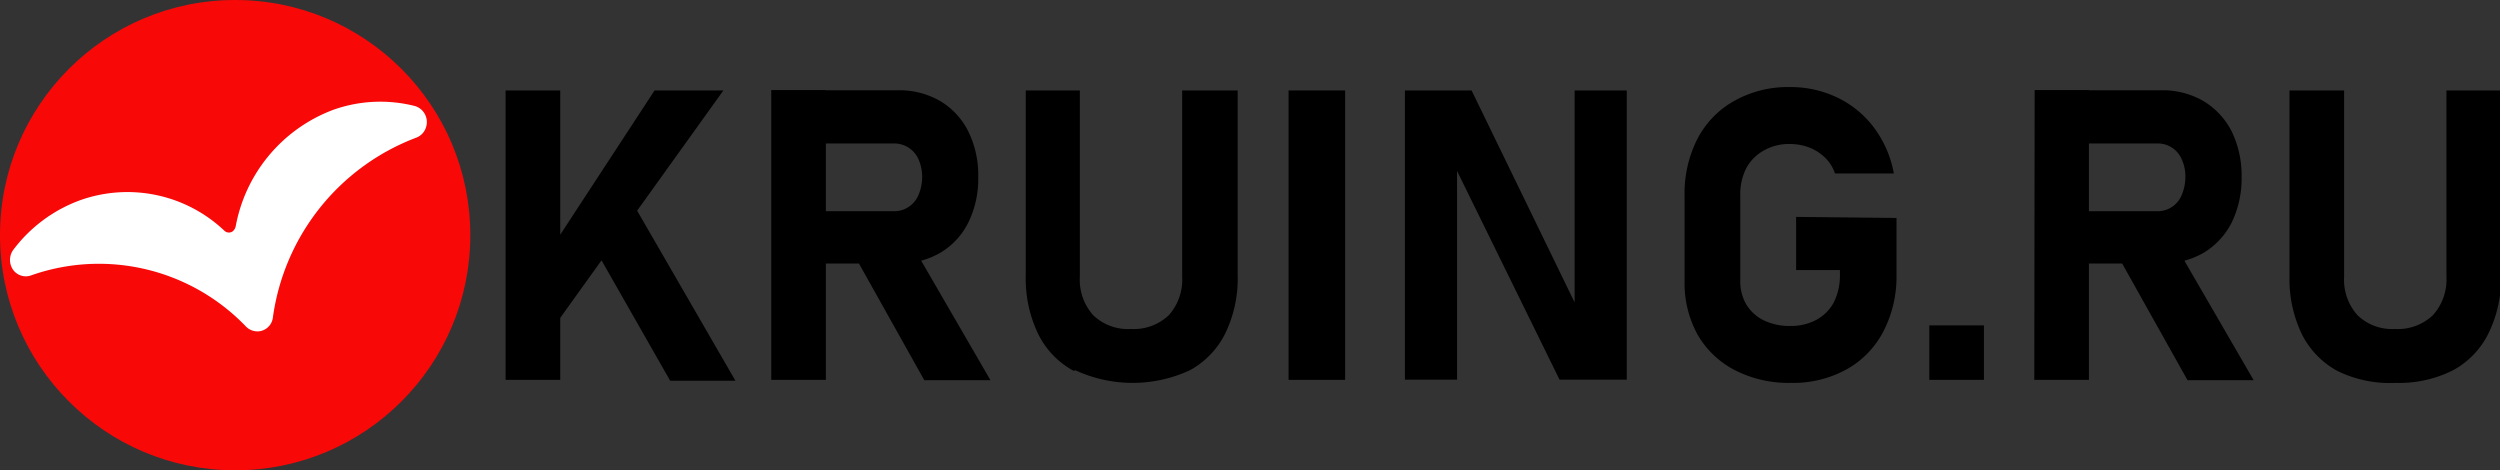
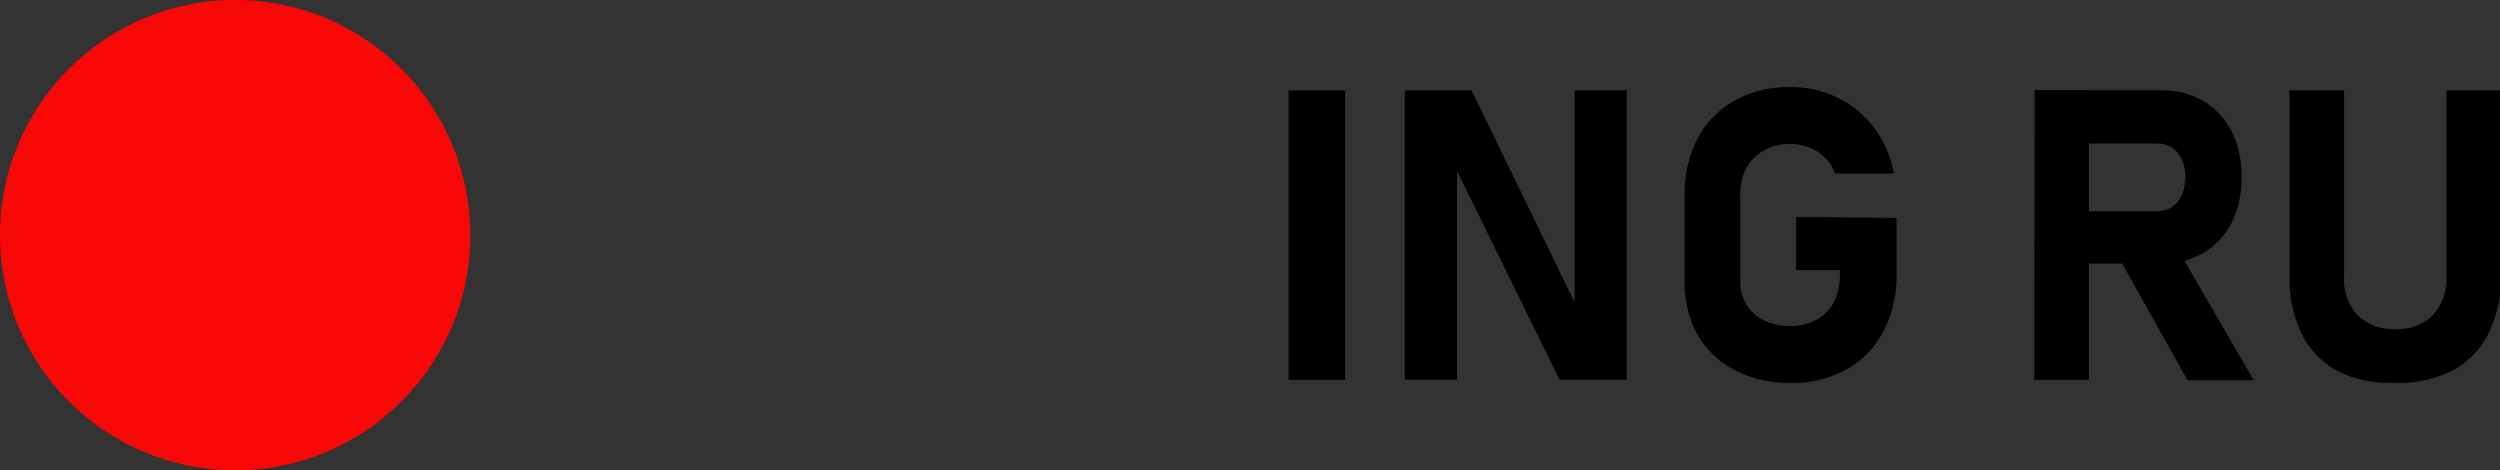
<svg xmlns="http://www.w3.org/2000/svg" id="Слой_1" data-name="Слой 1" width="140.97" height="26.53" viewBox="0 0 140.97 26.53">
  <rect x="0" y="0" width="140.97" height="26.53" fill="#333333" stroke="none" />
  <defs>
    <style>
      .cls-1 {
        fill: #f90808;
      }

      .cls-2 {
        fill: #fff;
        stroke: #fff;
        stroke-miterlimit: 10;
        stroke-width: 0.5px;
      }
    </style>
  </defs>
  <circle class="cls-1" cx="13.26" cy="13.26" r="13.26" />
  <g>
-     <path d="M30.72,9.19H33.8V25.51H30.72Zm1.86,10,6.54-10H43L33,23.13Zm2.71-1.89,2.65-1.67,5.74,9.93H40Z" transform="translate(-2.21 -4.09)" />
-     <path d="M45.7,9.17h3.08V25.51H45.7ZM46.93,16h5.68a1.45,1.45,0,0,0,.83-.24,1.49,1.49,0,0,0,.56-.67,2.63,2.63,0,0,0,.21-1,2.46,2.46,0,0,0-.2-1,1.49,1.49,0,0,0-1.4-.91H46.93v-3h5.93a4.59,4.59,0,0,1,2.37.61,4.14,4.14,0,0,1,1.58,1.71,5.56,5.56,0,0,1,.56,2.57,5.56,5.56,0,0,1-.56,2.57,4.1,4.1,0,0,1-1.59,1.71,4.58,4.58,0,0,1-2.36.6H46.93Zm3.44,2.46,3.29-.52,4.4,7.59H54.33Z" transform="translate(-2.21 -4.09)" />
-     <path d="M62.75,25a4.74,4.74,0,0,1-2-2.08,7.19,7.19,0,0,1-.7-3.28V9.19H63.1v10.5a3,3,0,0,0,.75,2.17,2.82,2.82,0,0,0,2.13.78,2.86,2.86,0,0,0,2.14-.78,3,3,0,0,0,.75-2.17V9.19H72V19.61a7.06,7.06,0,0,1-.7,3.28,4.79,4.79,0,0,1-2,2.08,7.68,7.68,0,0,1-6.45,0Z" transform="translate(-2.21 -4.09)" />
    <path d="M78.06,25.51H74.87V9.19h3.19Z" transform="translate(-2.21 -4.09)" />
    <path d="M81.43,9.19h3.76L91.27,21.7,91,22V9.19h2.94V25.5H90.15L84.1,13.18l.27-.29V25.5H81.43Z" transform="translate(-2.21 -4.09)" />
    <path d="M109.15,16.38v3.19a6.73,6.73,0,0,1-.74,3.21,5.17,5.17,0,0,1-2.08,2.14,6.23,6.23,0,0,1-3.13.76,6.65,6.65,0,0,1-3.15-.71,5.14,5.14,0,0,1-2.11-2,6,6,0,0,1-.74-3V15.12a6.75,6.75,0,0,1,.73-3.21A5.17,5.17,0,0,1,100,9.78,6.16,6.16,0,0,1,103.14,9a6.06,6.06,0,0,1,2.69.6,5.58,5.58,0,0,1,2.06,1.7A6.15,6.15,0,0,1,109,13.87h-3.32a2.18,2.18,0,0,0-.56-.89,2.62,2.62,0,0,0-.91-.58,3.07,3.07,0,0,0-1.08-.19,2.86,2.86,0,0,0-1.45.36,2.49,2.49,0,0,0-1,1,3.25,3.25,0,0,0-.34,1.53v4.81a2.6,2.6,0,0,0,.34,1.35,2.39,2.39,0,0,0,1,.9,3.32,3.32,0,0,0,1.48.31,3,3,0,0,0,1.46-.34,2.41,2.41,0,0,0,1-1,3.39,3.39,0,0,0,.34-1.54v-.27h-2.47v-3Z" transform="translate(-2.21 -4.09)" />
-     <path d="M111,22.44h3.08v3.07H111Z" transform="translate(-2.21 -4.09)" />
    <path d="M116.94,9.17H120V25.51h-3.08ZM118.16,16h5.69a1.46,1.46,0,0,0,1.38-.91,2.63,2.63,0,0,0,.21-1,2.31,2.31,0,0,0-.2-1,1.46,1.46,0,0,0-1.39-.91h-5.69v-3h5.93a4.59,4.59,0,0,1,2.37.61,4.23,4.23,0,0,1,1.59,1.71,5.69,5.69,0,0,1,.56,2.57,5.69,5.69,0,0,1-.56,2.57,4.23,4.23,0,0,1-1.59,1.71,4.64,4.64,0,0,1-2.37.6h-5.93Zm3.44,2.46,3.29-.52,4.4,7.59h-3.73Z" transform="translate(-2.21 -4.09)" />
    <path d="M134,25a4.82,4.82,0,0,1-2-2.08,7.19,7.19,0,0,1-.69-3.28V9.19h3.08v10.5a3,3,0,0,0,.75,2.17,2.81,2.81,0,0,0,2.12.78,2.86,2.86,0,0,0,2.14-.78,3,3,0,0,0,.76-2.17V9.19h3.08V19.61a7.06,7.06,0,0,1-.71,3.28,4.77,4.77,0,0,1-2,2.08,6.76,6.76,0,0,1-3.23.71A6.69,6.69,0,0,1,134,25Z" transform="translate(-2.21 -4.09)" />
  </g>
-   <path class="cls-2" d="M16.82,22.52a.64.64,0,0,0,.53-.56,12.94,12.94,0,0,1,8.24-10.34h0a.66.66,0,0,0,.41-.45.69.69,0,0,0-.46-.86,7.67,7.67,0,0,0-4.46.21,8.45,8.45,0,0,0-5.33,6.36.75.75,0,0,1-.29.47.62.62,0,0,1-.76-.06,7.7,7.7,0,0,0-7.87-1.68A8,8,0,0,0,3.18,18.3a.72.72,0,0,0-.08.77.63.63,0,0,0,.76.32h0a11.74,11.74,0,0,1,12.4,2.94A.66.66,0,0,0,16.82,22.52Z" transform="translate(-2.21 -4.09)" />
</svg>